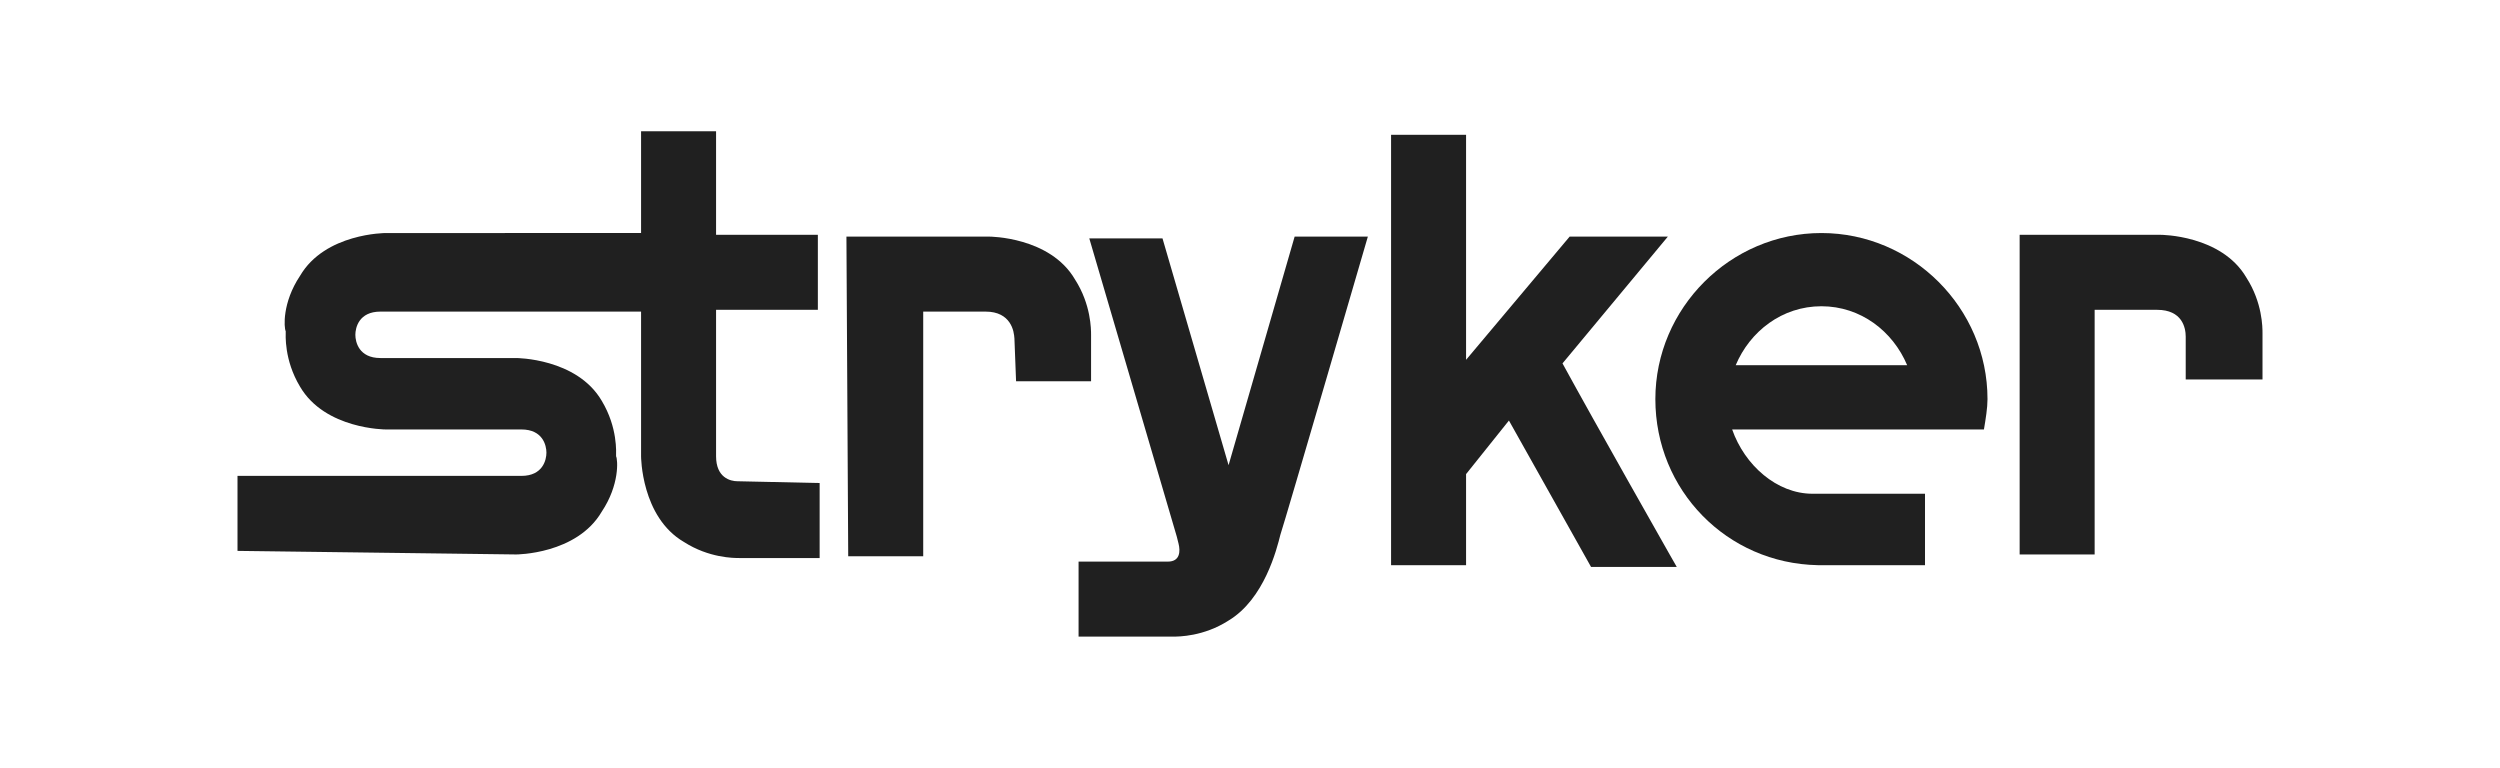
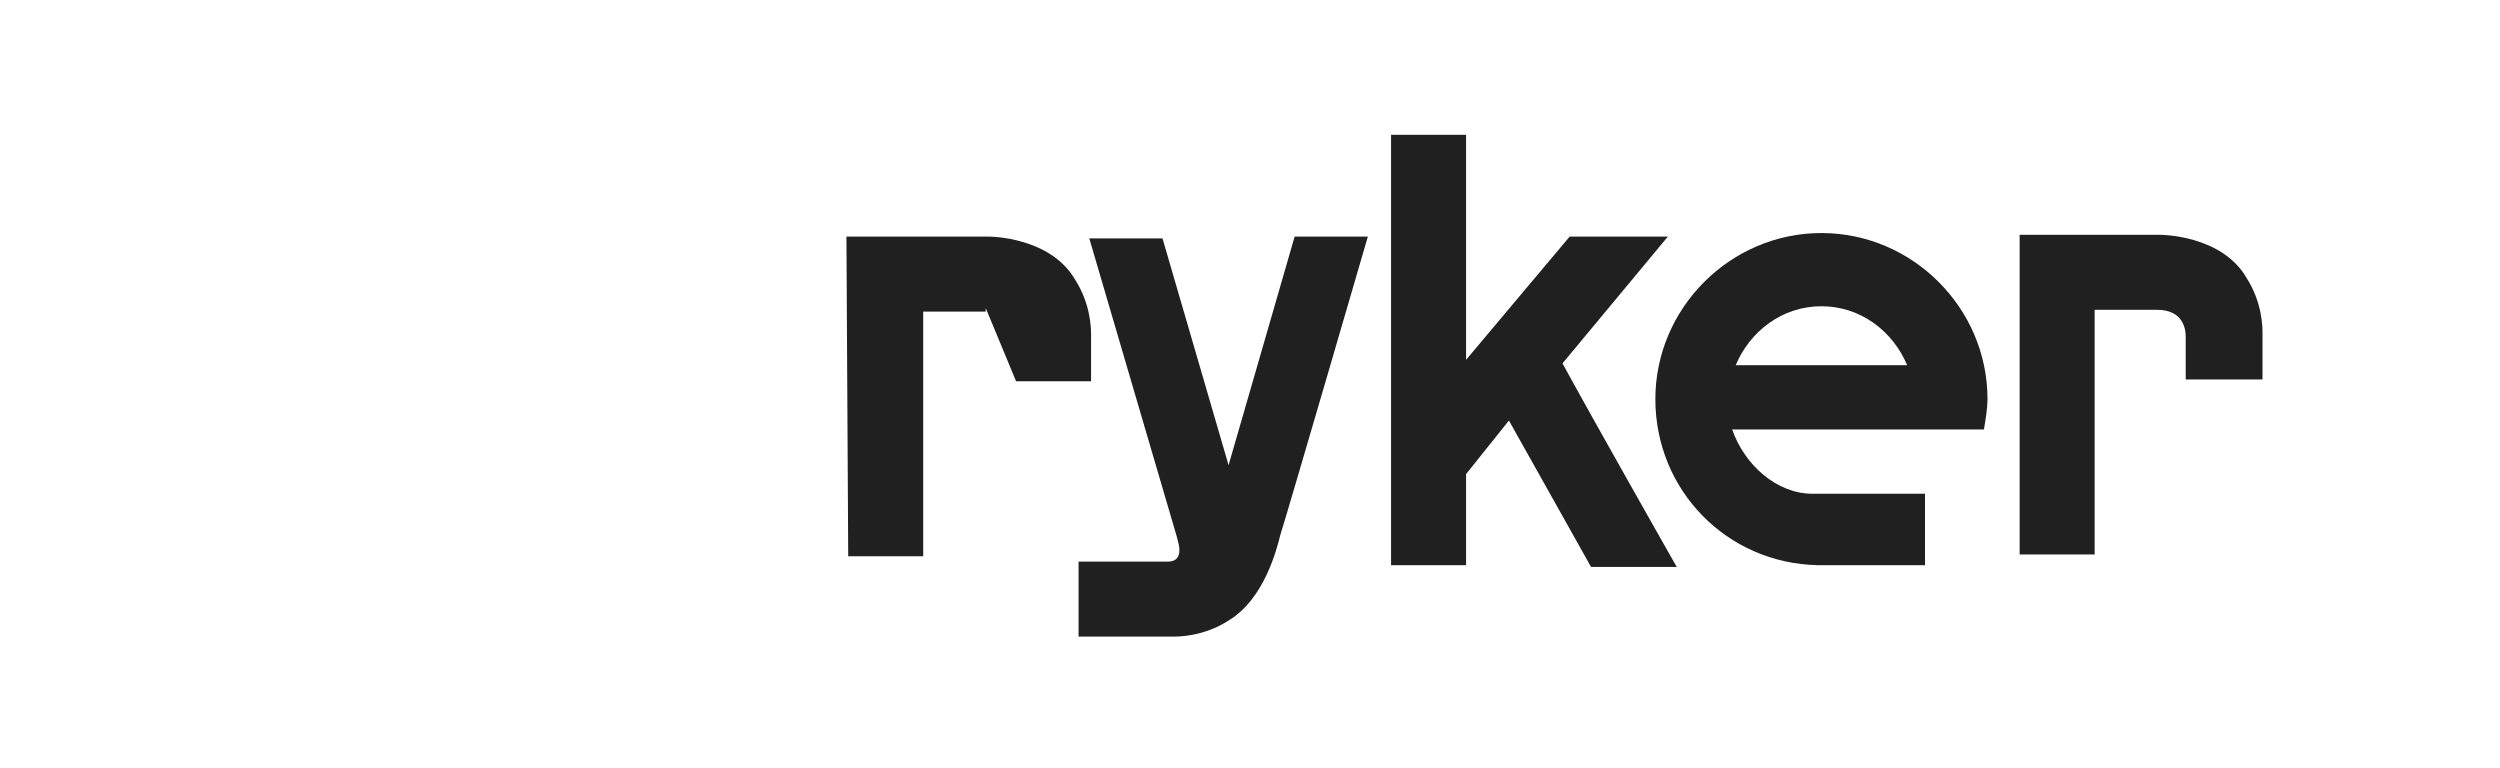
<svg xmlns="http://www.w3.org/2000/svg" id="Layer_1" x="0px" y="0px" width="140px" height="43px" viewBox="0 0 140 43" style="enable-background:new 0 0 140 43;" xml:space="preserve">
  <style type="text/css">	.st0{fill:none;}	.st1{fill:#202020;}</style>
-   <rect class="st0" width="140" height="43" />
  <g>
-     <path class="st1" d="M41.3,26.95L41.3,26.95c-0.4,0-1.2-0.2-1.2-1.4c0-0.7,0-4.6,0-8.2h5.7c0-0.8,0-4.2,0-4.2h-5.7  c0-1.2,0-1.9,0-1.9v-3.9c-0.8,0-4.2,0-4.2,0v5.7H21.6c0,0-3.4,0-4.8,2.4c-1,1.5-0.9,2.9-0.8,3.1c0,0.2-0.1,1.6,0.8,3.1  c1.4,2.4,4.8,2.4,4.8,2.4h7.6c1.2,0,1.4,0.9,1.4,1.3c0,0.4-0.2,1.3-1.4,1.3c-1.3,0-14.3,0-14.3,0h-1.6c0,0.8,0,4.2,0,4.2l15.6,0.2  c0,0,3.4,0,4.8-2.4c1-1.5,0.9-2.9,0.8-3.1c0-0.2,0.1-1.6-0.8-3.1c-1.4-2.4-4.8-2.4-4.8-2.4h-7.6c-1.2,0-1.4-0.9-1.4-1.3  s0.2-1.3,1.4-1.3c1.2,0,14.3,0,14.3,0h0.3v8.1c0,0,0,3.4,2.4,4.8c1.4,0.9,2.8,0.9,3.1,0.9h4.5v-4.2L41.3,26.95L41.3,26.95z" />
-     <path class="st1" d="M56.9,21.35h4.2v-2.6c0-0.3,0-1.7-0.9-3.1c-1.4-2.4-4.8-2.4-4.8-2.4h-7.9l0,0h-0.1l0.1,17.9h4.2v-13.7h3.5  c1.4,0,1.6,1.1,1.6,1.5v-0.2L56.9,21.35L56.9,21.35z" />
+     <path class="st1" d="M56.9,21.35h4.2v-2.6c0-0.3,0-1.7-0.9-3.1c-1.4-2.4-4.8-2.4-4.8-2.4h-7.9l0,0h-0.1l0.1,17.9h4.2v-13.7h3.5  v-0.2L56.9,21.35L56.9,21.35z" />
    <path class="st1" d="M122.5,21.25h4.2v-2.6c0-0.3,0-1.7-0.9-3.1c-1.4-2.4-4.8-2.4-4.8-2.4h-7.9l0,0l0,0v17.9h4.2v-13.7h3.5  c1.4,0,1.6,1,1.6,1.5v-0.2v2.6C122.4,21.25,122.5,21.25,122.5,21.25z" />
    <path class="st1" d="M60.4,31.45v4.2h5.3c0.3,0,1.7,0,3.1-0.9c2-1.2,2.7-4,2.9-4.8c0.3-0.9,4.9-16.7,4.9-16.7s-3.3,0-4.1,0  l-3.7,12.8l-3.7-12.7c-0.8,0-4.1,0-4.1,0l4.9,16.7l0.1,0.4c0.1,0.4,0.1,1-0.6,1h-0.5H60.4z" />
    <path class="st1" d="M82.1,20.15V7.55c0,0-3.4,0-4.2,0v10.1v14h4.2v-5.1l2.4-3l4.6,8.2h4.8l-0.4-0.7c0,0-4.2-7.4-6-10.7l5.9-7.1  h-5.5L82.1,20.15z" />
    <path class="st1" d="M97.2,20.45c0.8-1.9,2.6-3.3,4.8-3.3s4,1.4,4.8,3.3H97.2z M111.3,22.35c0-5.1-4.2-9.3-9.3-9.3  s-9.3,4.2-9.3,9.3s4,9.2,9.1,9.3l0,0h6v-4h-5.7h-0.6c-2,0-3.8-1.6-4.5-3.6h14.1C111.2,23.45,111.3,22.85,111.3,22.35" />
  </g>
</svg>